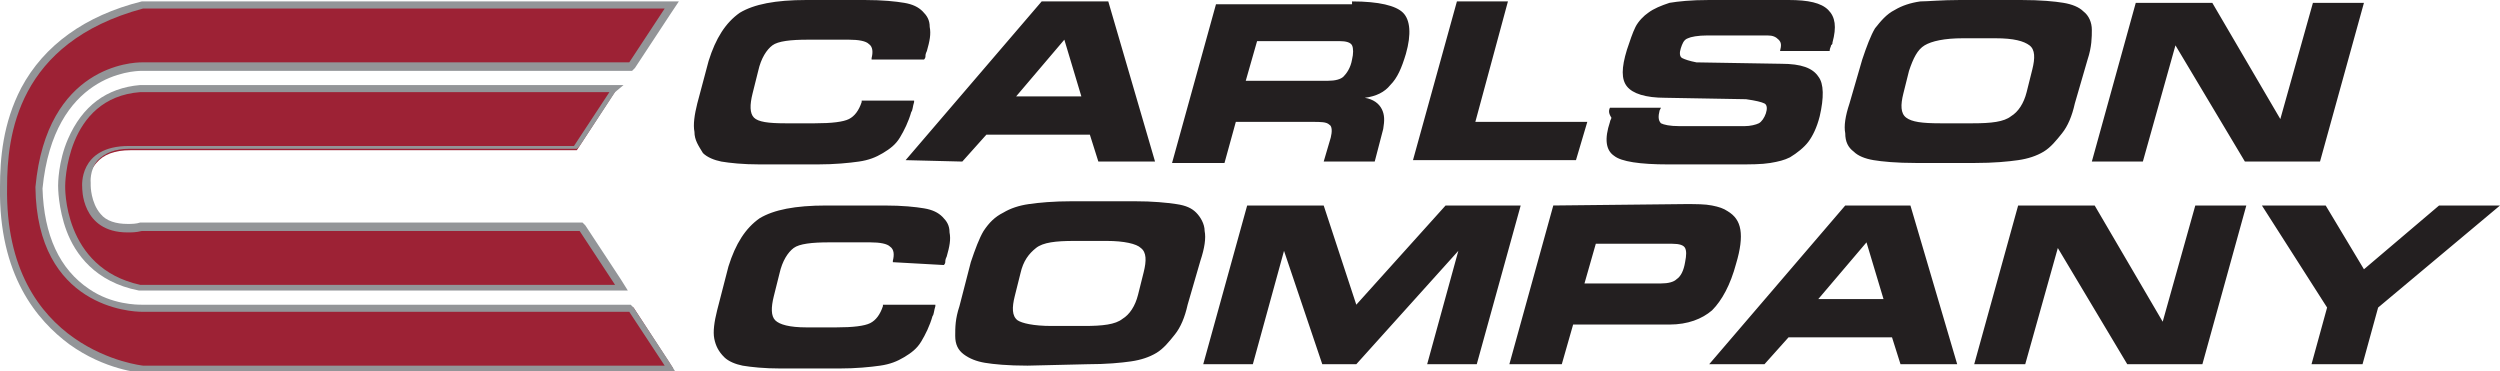
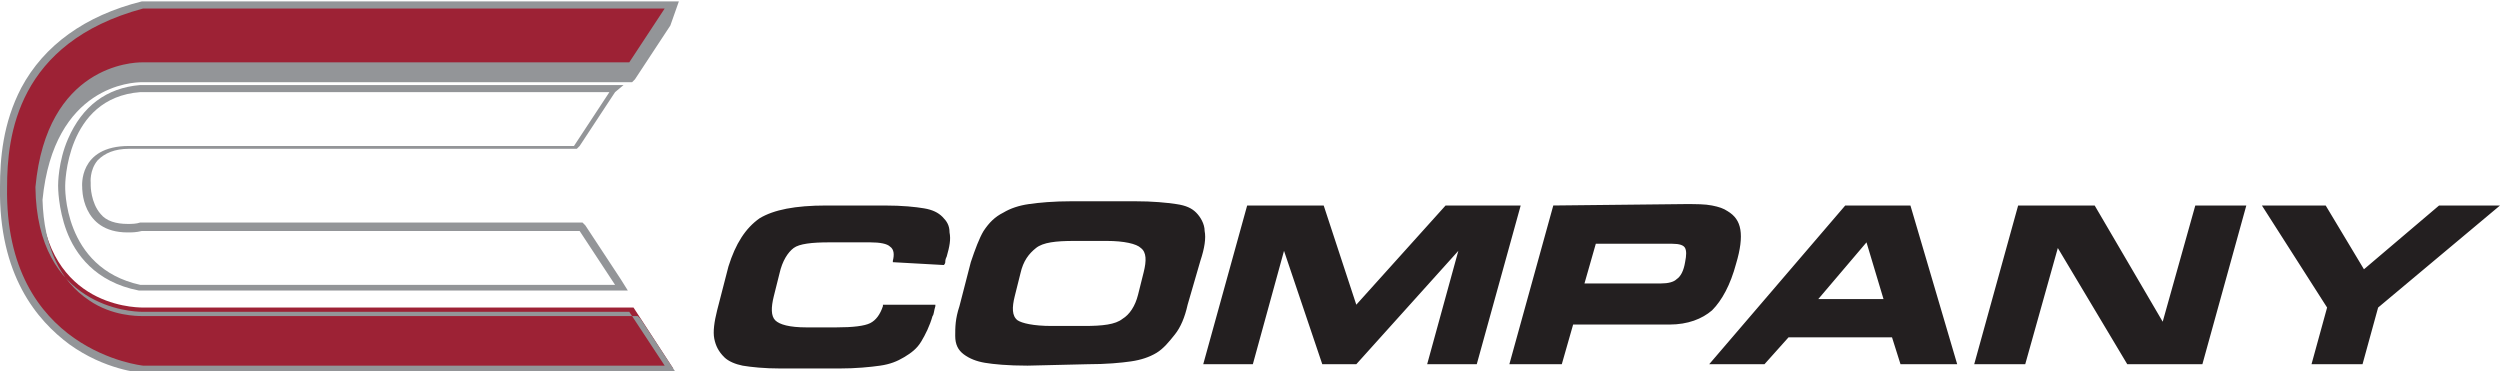
<svg xmlns="http://www.w3.org/2000/svg" version="1.1" id="Layer_2_00000173839212565741784770000005766637601744546237_" x="0px" y="0px" viewBox="0 0 176.4 26.2" style="enable-background:new 0 0 176.4 26.2;" xml:space="preserve">
  <style type="text/css"> .st0{fill-rule:evenodd;clip-rule:evenodd;fill:#231F20;} .st1{fill-rule:evenodd;clip-rule:evenodd;fill:#9D2235;} .st2{fill-rule:evenodd;clip-rule:evenodd;fill:#939598;} </style>
  <g id="Layer_1-2">
-     <path class="st0" d="M61.5,4.2l0-0.1c0.1-0.4,0.1-0.8-0.2-1c-0.2-0.2-0.7-0.3-1.4-0.3h-2.9c-1.2,0-2.1,0.1-2.5,0.4s-0.8,0.9-1,1.8 l-0.4,1.6c-0.2,0.8-0.2,1.4,0.1,1.7s1,0.4,2.2,0.4h2.1c1.2,0,2-0.1,2.4-0.3s0.7-0.6,0.9-1.2l0-0.1h3.7c0,0,0,0,0,0.1 c-0.1,0.3-0.1,0.6-0.2,0.7c-0.2,0.7-0.5,1.3-0.8,1.8c-0.3,0.5-0.7,0.8-1.2,1.1c-0.5,0.3-1,0.5-1.7,0.6s-1.7,0.2-2.9,0.2h-4.1 c-1.2,0-2.1-0.1-2.7-0.2c-0.5-0.1-1-0.3-1.3-0.6C49.3,10.3,49,9.9,49,9.3c-0.1-0.5,0-1.2,0.2-2L50,4.3c0.5-1.6,1.2-2.7,2.2-3.4 c1-0.6,2.5-0.9,4.7-0.9h4.1c1.3,0,2.2,0.1,2.8,0.2c0.6,0.1,1,0.3,1.3,0.6c0.3,0.3,0.5,0.6,0.5,1.1c0.1,0.5,0,1-0.2,1.7 c-0.1,0.2-0.1,0.3-0.1,0.4s-0.1,0.2-0.1,0.2L61.5,4.2L61.5,4.2z M71.7,6.8h4.6l-1.2-4L71.7,6.8L71.7,6.8L71.7,6.8z M67.9,11.4 l1.7-1.9h7.3l0.6,1.9h4L78.2,0.1h-4.7l-9.6,11.2L67.9,11.4L67.9,11.4z M94.5,2.9h-5.8l-0.8,2.8h5.8c0.5,0,0.9-0.1,1.1-0.3 s0.5-0.6,0.6-1.2c0.1-0.4,0.1-0.8,0-1C95.3,3,95,2.9,94.5,2.9C94.5,2.9,94.5,2.9,94.5,2.9z M95.4,0.1c1.9,0,3.1,0.3,3.6,0.8 s0.6,1.5,0.2,2.9c-0.3,1-0.6,1.7-1.1,2.2c-0.4,0.5-1,0.8-1.8,0.9c0.6,0.1,1,0.4,1.2,0.8c0.2,0.4,0.2,0.8,0.1,1.4l-0.6,2.3h-3.6 l0.5-1.7c0.1-0.4,0.1-0.8-0.1-0.9c-0.2-0.2-0.6-0.2-1.2-0.2h-5.4l-0.8,2.9h-3.7l3.1-11.2H95.4z M104.1,8.6h7.9l-0.8,2.7H99.7 l3.1-11.2h3.6L104.1,8.6L104.1,8.6z M113.6,7.6h3.6l-0.1,0.2c-0.1,0.4-0.1,0.7,0.1,0.9c0.2,0.1,0.6,0.2,1.3,0.2h4.6 c0.4,0,0.8-0.1,1-0.2c0.2-0.1,0.4-0.4,0.5-0.7c0.1-0.3,0.1-0.6-0.1-0.7c-0.2-0.1-0.6-0.2-1.3-0.3l-5.7-0.1c-1.4,0-2.3-0.3-2.7-0.8 c-0.4-0.5-0.4-1.3,0-2.6c0.2-0.6,0.4-1.2,0.6-1.6s0.6-0.8,0.9-1c0.4-0.3,0.9-0.5,1.5-0.7c0.6-0.1,1.5-0.2,2.8-0.2h5.6 c1.4,0,2.3,0.2,2.8,0.7s0.6,1.2,0.3,2.3c0,0.1,0,0.1-0.1,0.2c0,0.1-0.1,0.2-0.1,0.4h-3.5v0c0.1-0.4,0.1-0.6-0.1-0.8 c-0.2-0.2-0.4-0.3-0.8-0.3h-4.2c-0.7,0-1.2,0.1-1.4,0.2c-0.3,0.1-0.4,0.4-0.5,0.7s-0.1,0.6,0.1,0.7s0.5,0.2,1,0.3l6,0.1 c1.4,0,2.2,0.3,2.6,0.9c0.4,0.5,0.4,1.5,0.1,2.8c-0.2,0.8-0.5,1.4-0.8,1.8c-0.3,0.4-0.8,0.8-1.3,1.1c-0.4,0.2-0.8,0.3-1.4,0.4 s-1.4,0.1-2.4,0.1h-4.8c-2,0-3.3-0.2-3.8-0.6c-0.6-0.4-0.7-1.2-0.3-2.4c0-0.1,0.1-0.2,0.1-0.3C113.5,8,113.5,7.8,113.6,7.6 L113.6,7.6L113.6,7.6z M135.2,11.5c-1.4,0-2.4-0.1-3-0.2s-1.1-0.3-1.4-0.6c-0.4-0.3-0.6-0.7-0.6-1.3c-0.1-0.5,0-1.2,0.3-2.1 l0.9-3.1c0.3-0.9,0.6-1.7,0.9-2.2c0.4-0.5,0.8-1,1.4-1.3c0.5-0.3,1.1-0.5,1.8-0.6C136,0.1,137,0,138.3,0h4.3c1.4,0,2.4,0.1,3,0.2 s1.1,0.3,1.4,0.6c0.4,0.3,0.6,0.8,0.6,1.3s0,1.2-0.3,2.1l-0.9,3.1c-0.2,0.9-0.5,1.6-0.9,2.1s-0.8,1-1.3,1.3 c-0.5,0.3-1.1,0.5-1.8,0.6s-1.7,0.2-3.1,0.2L135.2,11.5L135.2,11.5z M136.9,8.7h2.3c1.3,0,2.2-0.1,2.7-0.5c0.5-0.3,0.9-0.9,1.1-1.7 l0.4-1.6c0.2-0.8,0.2-1.4-0.2-1.7s-1.1-0.5-2.4-0.5h-2.3c-1.3,0-2.2,0.2-2.7,0.5S135,4.1,134.7,5l-0.4,1.6 c-0.2,0.8-0.2,1.4,0.2,1.7S135.6,8.7,136.9,8.7L136.9,8.7L136.9,8.7z M163.7,11.4l3.1-11.2h-3.6l-2.3,8.2l-4.8-8.2h-5.4l-3.1,11.2 h3.6l2.3-8.2l4.9,8.2C158.4,11.4,163.7,11.4,163.7,11.4z" />
    <path class="st0" d="M63,18.5l0-0.1c0.1-0.4,0.1-0.8-0.2-1c-0.2-0.2-0.7-0.3-1.4-0.3h-2.9c-1.2,0-2.1,0.1-2.5,0.4s-0.8,0.9-1,1.8 l-0.4,1.6c-0.2,0.8-0.2,1.4,0.1,1.7s1,0.5,2.2,0.5H59c1.2,0,2-0.1,2.4-0.3s0.7-0.6,0.9-1.2l0-0.1H66c0,0,0,0,0,0.1 c-0.1,0.3-0.1,0.6-0.2,0.7c-0.2,0.7-0.5,1.3-0.8,1.8c-0.3,0.5-0.7,0.8-1.2,1.1c-0.5,0.3-1,0.5-1.7,0.6s-1.7,0.2-2.9,0.2h-4.1 c-1.2,0-2.1-0.1-2.7-0.2c-0.5-0.1-1-0.3-1.3-0.6c-0.4-0.4-0.6-0.8-0.7-1.3c-0.1-0.5,0-1.2,0.2-2l0.8-3.1c0.5-1.6,1.2-2.7,2.2-3.4 c1-0.6,2.5-0.9,4.7-0.9h4.1c1.3,0,2.2,0.1,2.8,0.2c0.6,0.1,1,0.3,1.3,0.6c0.3,0.3,0.5,0.6,0.5,1.1c0.1,0.5,0,1-0.2,1.7 c-0.1,0.2-0.1,0.3-0.1,0.4s-0.1,0.2-0.1,0.2L63,18.5L63,18.5z M72.5,25.8c-1.4,0-2.4-0.1-3-0.2S68.4,25.3,68,25 c-0.4-0.3-0.6-0.7-0.6-1.3s0-1.2,0.3-2.1l0.8-3.1c0.3-0.9,0.6-1.7,0.9-2.2c0.4-0.6,0.8-1,1.4-1.3c0.5-0.3,1.1-0.5,1.8-0.6 c0.7-0.1,1.7-0.2,3.1-0.2h4.3c1.4,0,2.3,0.1,3,0.2s1.1,0.3,1.4,0.6c0.3,0.3,0.6,0.8,0.6,1.3c0.1,0.5,0,1.2-0.3,2.1l-0.9,3.1 c-0.2,0.9-0.5,1.6-0.9,2.1s-0.8,1-1.3,1.3c-0.5,0.3-1.1,0.5-1.8,0.6s-1.7,0.2-3.1,0.2L72.5,25.8L72.5,25.8z M74.2,23h2.3 c1.3,0,2.2-0.1,2.7-0.5c0.5-0.3,0.9-0.9,1.1-1.7l0.4-1.6c0.2-0.8,0.2-1.4-0.2-1.7c-0.3-0.3-1.2-0.5-2.4-0.5h-2.3 c-1.3,0-2.2,0.1-2.7,0.5s-0.9,0.9-1.1,1.8l-0.4,1.6c-0.2,0.8-0.2,1.4,0.2,1.7C72.1,22.8,72.9,23,74.2,23L74.2,23L74.2,23z M88.4,25.7l2.2-8l2.7,8h2.4l7.2-8l-2.2,8h3.5l3.1-11.2H102l-6.3,7l-2.3-7H88l-3.1,11.2H88.4L88.4,25.7z M118,17.2h-5.4l-0.8,2.8 h5.4c0.5,0,0.9-0.1,1.1-0.3c0.3-0.2,0.5-0.6,0.6-1.2c0.1-0.5,0.1-0.8,0-1S118.5,17.2,118,17.2L118,17.2L118,17.2z M118.9,14.4 c0.8,0,1.4,0,1.9,0.1c0.5,0.1,0.8,0.2,1.1,0.4c0.5,0.3,0.8,0.7,0.9,1.3c0.1,0.6,0,1.4-0.3,2.4c-0.4,1.5-1,2.6-1.7,3.3 c-0.7,0.6-1.7,1-3,1h-6.8l-0.8,2.8h-3.7l3.1-11.2L118.9,14.4L118.9,14.4z M128.3,21.1h4.6l-1.2-4L128.3,21.1L128.3,21.1L128.3,21.1 z M124.5,25.7l1.7-1.9h7.3l0.6,1.9h4l-3.3-11.2h-4.6l-9.6,11.2H124.5L124.5,25.7z M155.4,25.7h-5.3l-4.9-8.2l-2.3,8.2h-3.6 l3.1-11.2h5.4l4.8,8.2l2.3-8.2h3.6L155.4,25.7L155.4,25.7L155.4,25.7z M166.7,25.7h-3.6l1.1-4l-4.6-7.2h4.5l2.7,4.5l5.3-4.5h4.3 l-8.6,7.2L166.7,25.7L166.7,25.7z" />
-     <path class="st1" d="M9.9,20.4L9.9,20.4c-5.7-1.2-5.6-7.2-5.6-7.2c0-0.1,0.1-6.4,5.6-6.9h0h33.6l-2.8,4.3H9.9c-0.2,0-0.5,0-0.7,0 c-1.1,0-1.9,0.3-2.4,0.9c-0.7,0.8-0.6,1.7-0.6,1.7v0v0c0,0-0.1,1.4,0.7,2.2c0.5,0.5,1.2,0.8,2.1,0.8c0.3,0,0.6,0,0.9-0.1h0h31 l2.8,4.3L9.9,20.4L9.9,20.4z" />
    <path class="st2" d="M43,6.5l-2.5,3.8H9.9c-0.3,0-0.5,0-0.8,0c-3.6,0-3.3,2.9-3.3,2.9S5.7,16.4,9,16.4c0.3,0,0.6,0,1-0.1h30.9 l2.5,3.8H9.9c-5.5-1.2-5.3-7-5.3-7s0-6.2,5.3-6.6C9.9,6.5,43,6.5,43,6.5z M44,6H9.9C7.5,6.2,5.8,7.5,4.8,9.8 c-0.7,1.6-0.7,3.2-0.7,3.3s0,1.6,0.6,3.2c0.6,1.6,2,3.6,5.1,4.2h0.1l0.1,0h34.3l-0.5-0.8l-2.5-3.8l-0.2-0.2H9.9 c-0.3,0.1-0.6,0.1-0.9,0.1c-0.8,0-1.5-0.2-1.9-0.7c-0.7-0.8-0.7-2-0.7-2v-0.1v-0.1c0,0-0.1-0.9,0.5-1.6c0.5-0.5,1.2-0.8,2.2-0.8 c0.2,0,0.5,0,0.7,0h0h0h30.9l0.2-0.2l2.5-3.8L44,6L44,6z" />
    <path class="st1" d="M10.1,26L10.1,26c-0.1,0-2.6-0.3-5-2c-2.3-1.6-5-4.8-4.8-10.8c0-1.9,0.2-4.5,1.5-6.9c1.5-2.9,4.3-4.9,8.3-5.9 h0h37.3l-2.8,4.3H10.1c-0.7,0-6.4,0.2-7.3,8.5c0.1,8.3,6.5,8.5,7.3,8.5c0,0,0.1,0,0.1,0h34.5l2.8,4.3L10.1,26L10.1,26z" />
-     <path class="st2" d="M46.9,0.6l-2.5,3.8H10.1c0,0,0,0-0.1,0c-0.6,0-6.7,0.2-7.5,8.8c0.1,8.5,6.8,8.8,7.5,8.8c0.1,0,0.1,0,0.1,0 h34.3l2.5,3.8H10.1c0,0-9.8-1-9.6-12.6c0-3.6,0.7-10.2,9.6-12.6L46.9,0.6L46.9,0.6z M47.9,0.1H10.1l-0.1,0C6,1.1,3.1,3.2,1.5,6.2 c-1.3,2.5-1.5,5-1.5,7c-0.1,6.2,2.6,9.4,4.9,11.1c2.5,1.8,5,2,5.1,2h0h0h37.7l-0.5-0.8l-2.5-3.8l-0.2-0.2H10.1c0,0,0,0-0.1,0 c-0.3,0-2.1,0-3.7-1.1c-2.1-1.4-3.2-3.8-3.3-7.1c0.8-8.1,6.4-8.3,7-8.3c0,0,0,0,0,0l0,0l0,0h34.6l0.2-0.2l2.5-3.8L47.9,0.1 L47.9,0.1z" />
+     <path class="st2" d="M46.9,0.6l-2.5,3.8H10.1c0,0,0,0-0.1,0c-0.6,0-6.7,0.2-7.5,8.8c0.1,8.5,6.8,8.8,7.5,8.8c0.1,0,0.1,0,0.1,0 h34.3l2.5,3.8H10.1c0,0-9.8-1-9.6-12.6c0-3.6,0.7-10.2,9.6-12.6L46.9,0.6L46.9,0.6z M47.9,0.1H10.1l-0.1,0C6,1.1,3.1,3.2,1.5,6.2 c-1.3,2.5-1.5,5-1.5,7c-0.1,6.2,2.6,9.4,4.9,11.1c2.5,1.8,5,2,5.1,2h0h0h37.7l-2.5-3.8l-0.2-0.2H10.1c0,0,0,0-0.1,0 c-0.3,0-2.1,0-3.7-1.1c-2.1-1.4-3.2-3.8-3.3-7.1c0.8-8.1,6.4-8.3,7-8.3c0,0,0,0,0,0l0,0l0,0h34.6l0.2-0.2l2.5-3.8L47.9,0.1 L47.9,0.1z" />
  </g>
</svg>